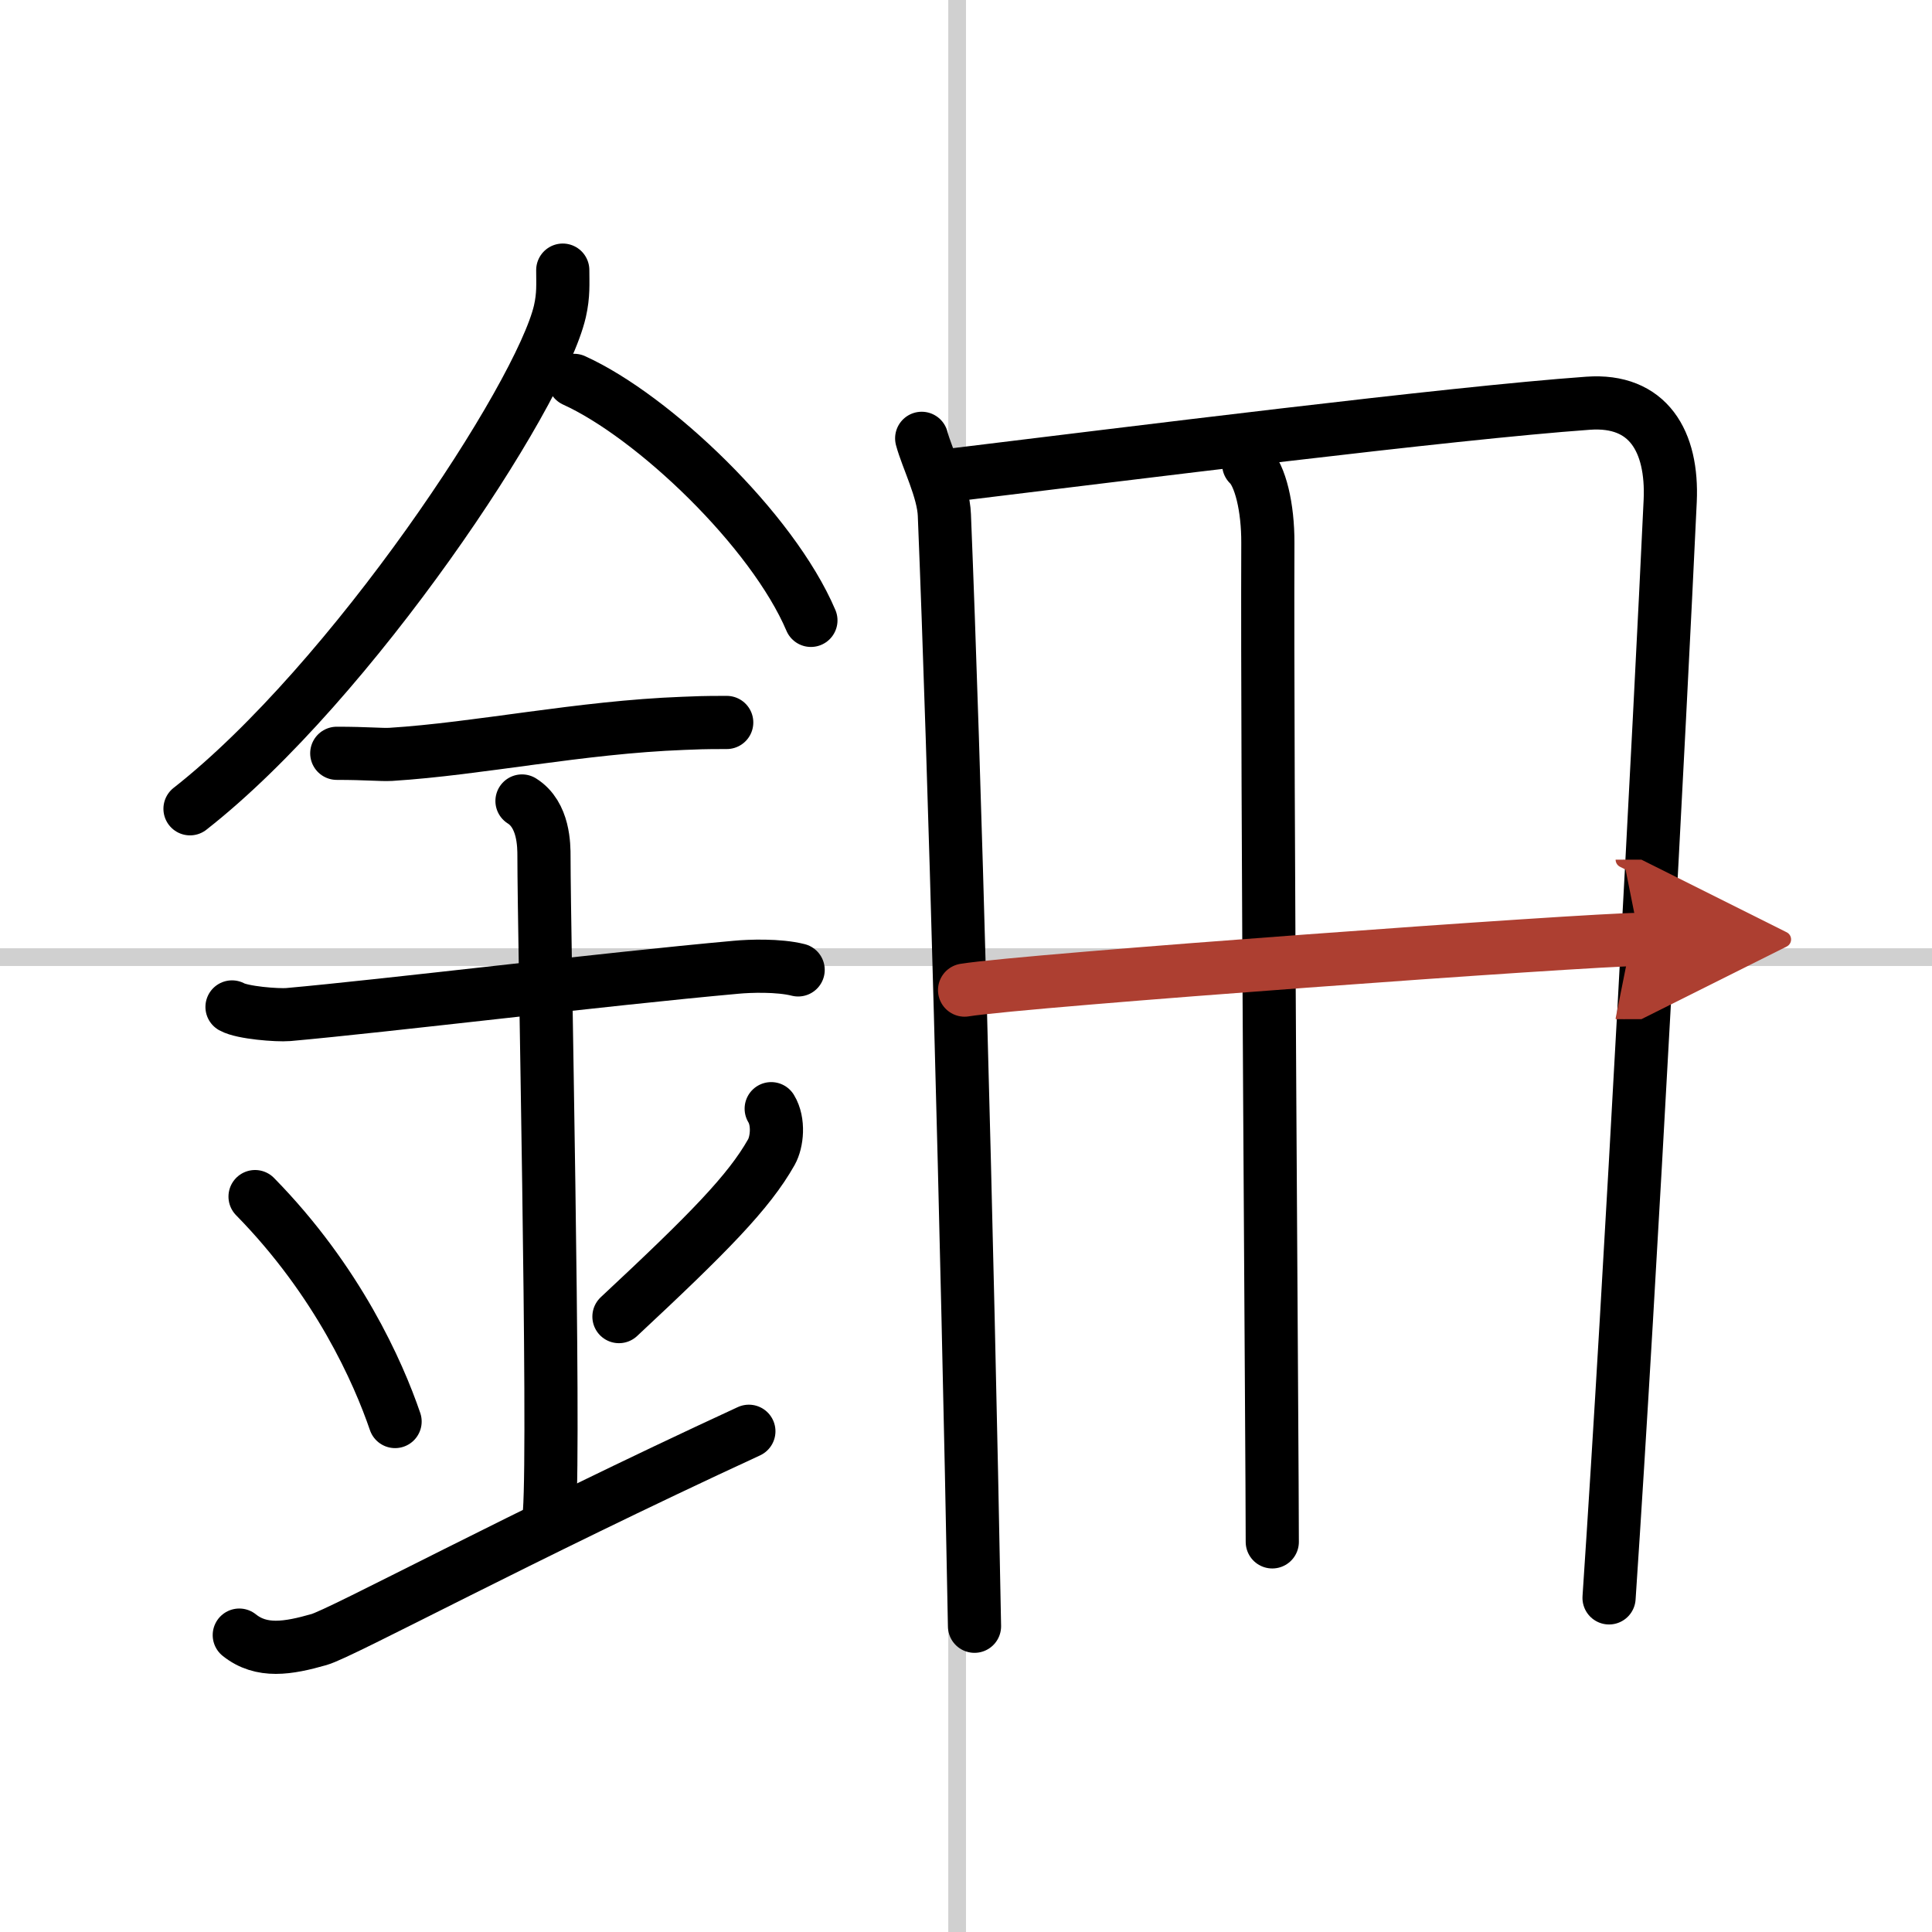
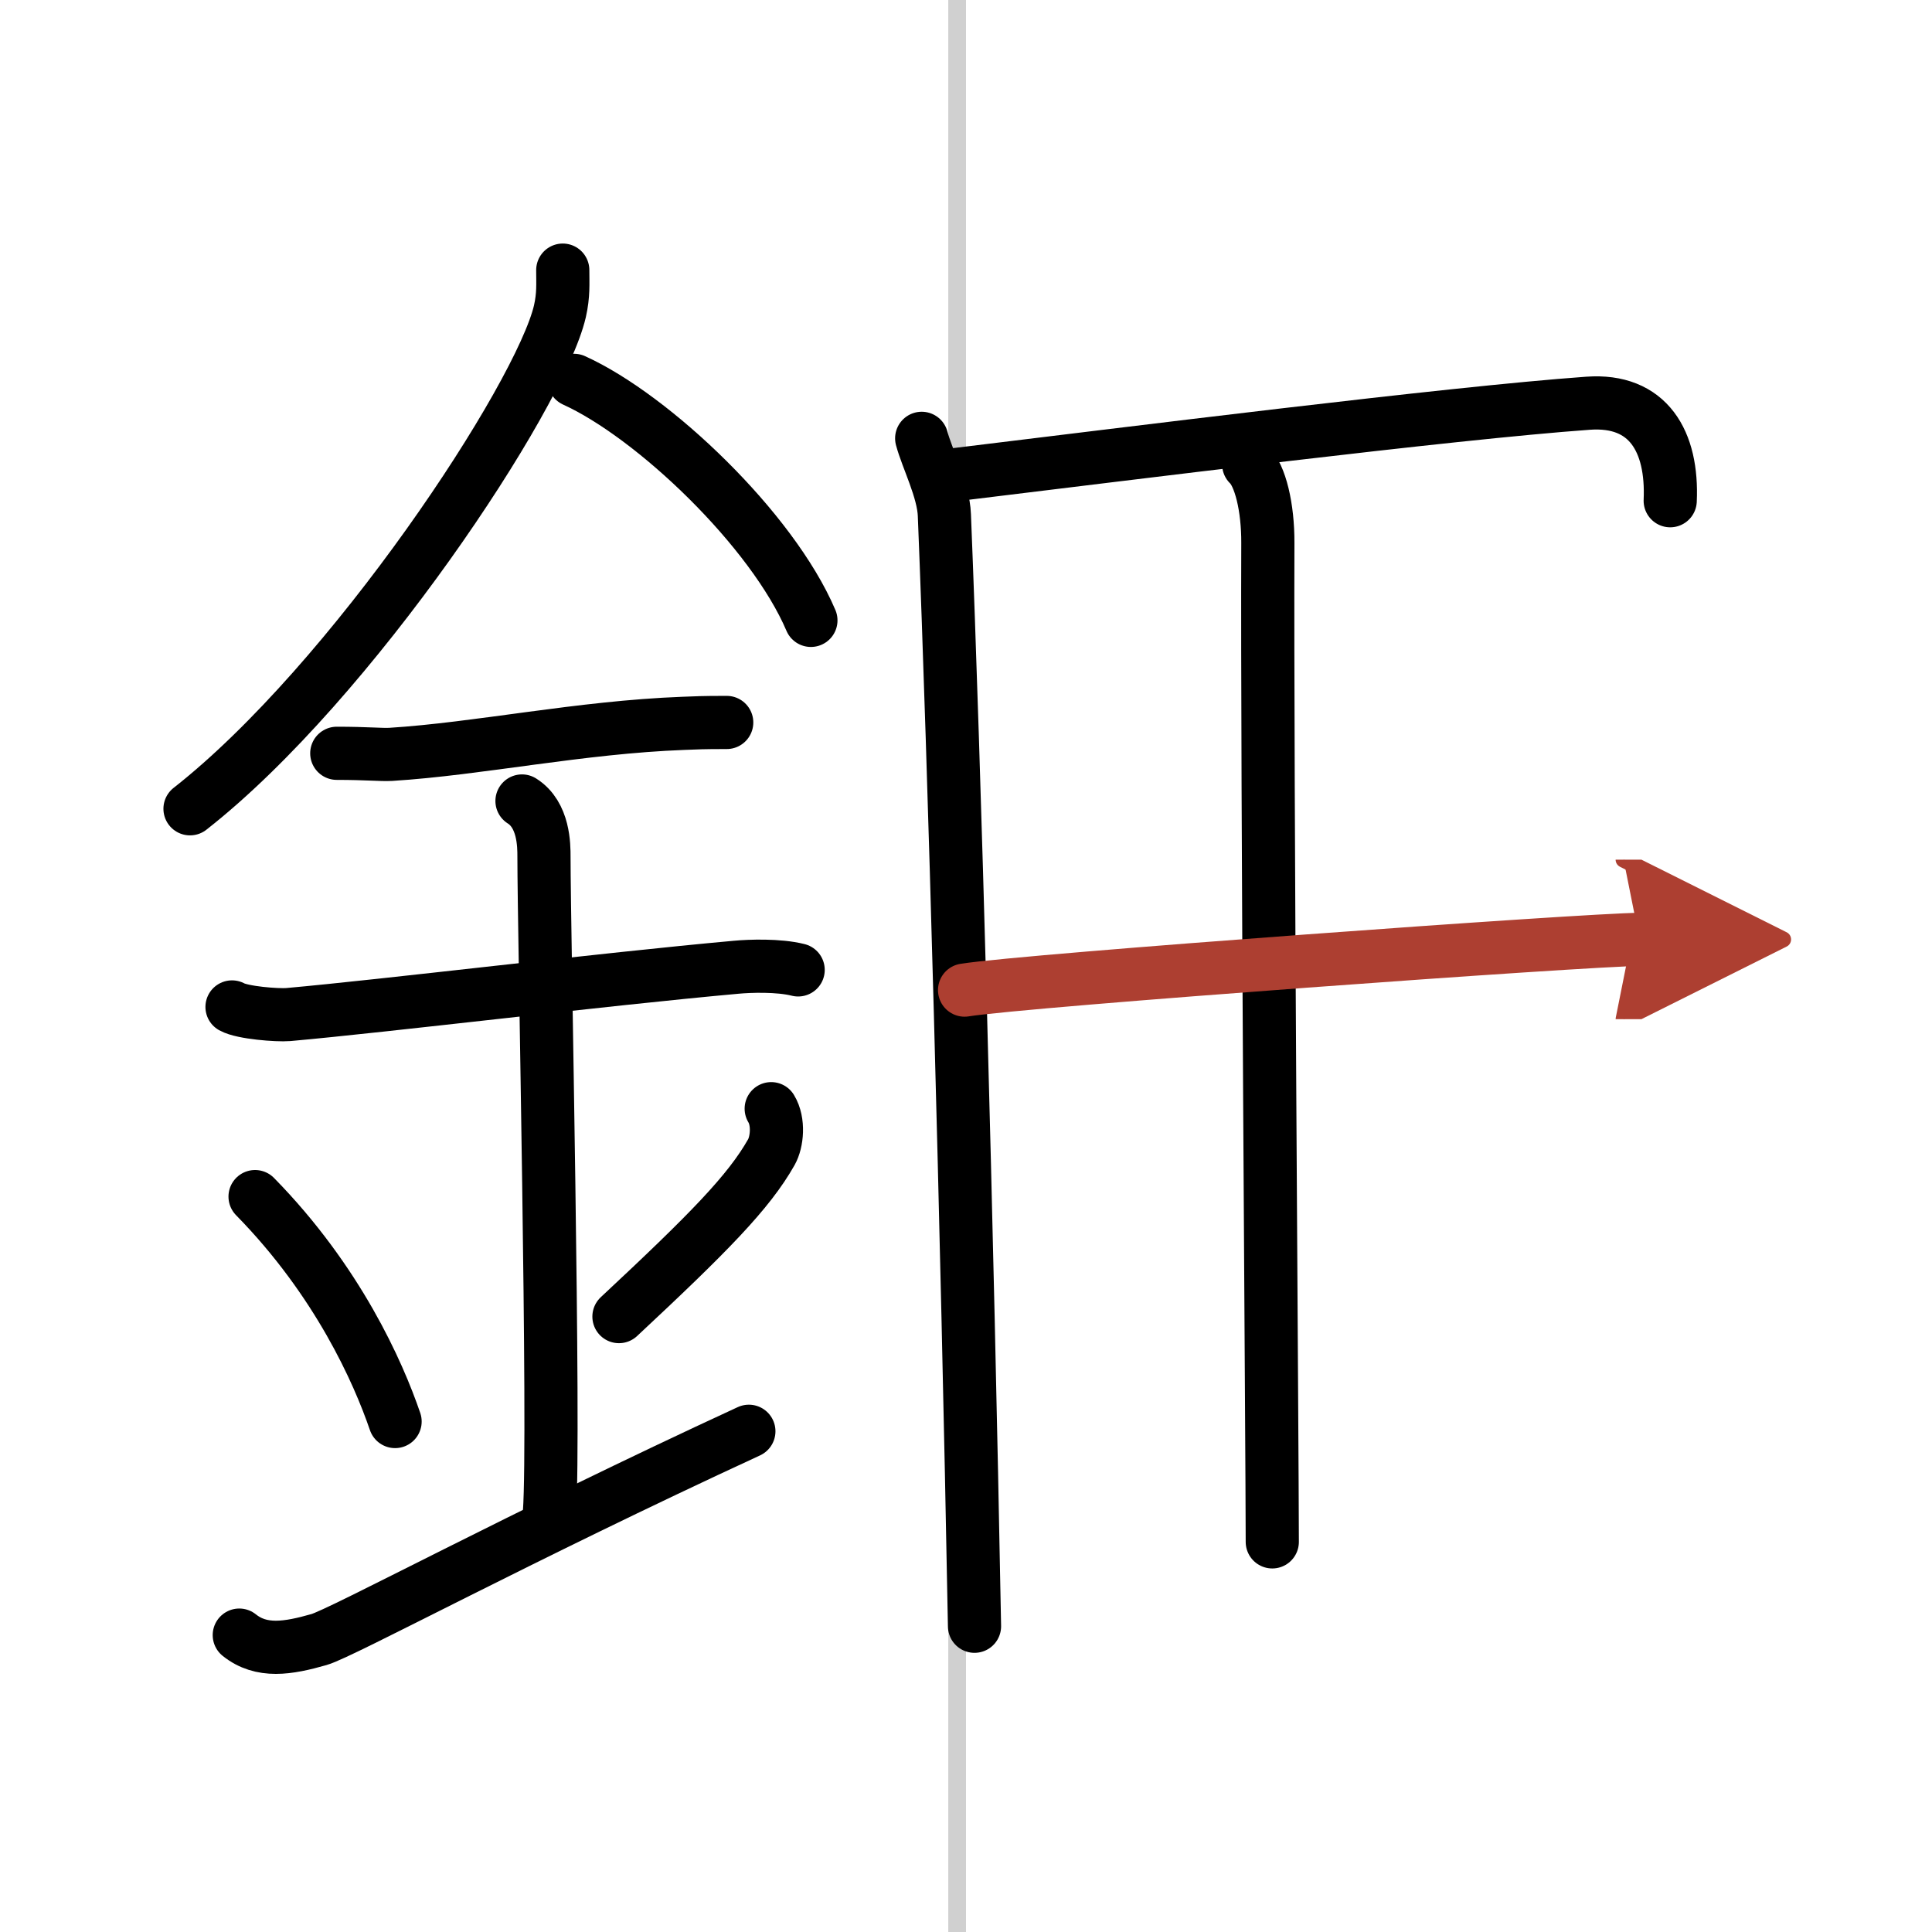
<svg xmlns="http://www.w3.org/2000/svg" width="400" height="400" viewBox="0 0 109 109">
  <defs>
    <marker id="a" markerWidth="4" orient="auto" refX="1" refY="5" viewBox="0 0 10 10">
      <polyline points="0 0 10 5 0 10 1 5" fill="#ad3f31" stroke="#ad3f31" />
    </marker>
  </defs>
  <g fill="none" stroke="#000" stroke-linecap="round" stroke-linejoin="round" stroke-width="3">
    <rect width="100%" height="100%" fill="#fff" stroke="#fff" />
    <line x1="54" x2="54" y2="109" stroke="#d0d0d0" stroke-width="1" />
-     <line x2="109" y1="54" y2="54" stroke="#d0d0d0" stroke-width="1" />
    <path d="m31.75 15.24c0 0.77 0.05 1.39-0.16 2.32-1.12 4.83-11.76 20.93-20.87 28.07" />
    <path d="m32.39 21.46c4.47 2.03 11.18 8.42 13.36 13.54" />
    <path d="m19 42.5c1.71 0 2.49 0.09 3.05 0.06 4.95-0.31 10.67-1.53 16.5-1.75 0.84-0.03 1.02-0.05 2.45-0.05" />
    <path d="m13.09 56.81c0.59 0.33 2.56 0.48 3.17 0.43 5.49-0.49 17.74-1.99 25.28-2.67 0.74-0.07 2.38-0.13 3.49 0.15" />
    <path d="m29.45 45.19c1.24 0.78 1.24 2.52 1.24 3.14 0 4.35 0.62 32.63 0.31 36.98" />
    <path d="m14.39 67.51c4.67 4.76 6.95 9.91 7.9 12.69" />
    <path d="m43.51 62.55c0.45 0.74 0.33 1.88 0.01 2.45-1.27 2.25-3.53 4.55-8.6 9.28" />
    <path d="m13.5 92.25c1.25 1 2.75 0.75 4.5 0.25 1.29-0.37 11.25-5.75 24.25-11.75" />
    <path d="m52 24.73c0.3 1.13 1.23 2.93 1.28 4.33 0.57 14.07 1.28 39.95 1.7 62.69" />
-     <path d="M53.39,26.84c10.37-1.26,28.39-3.53,36.2-4.09c3.41-0.25,4.79,2.16,4.64,5.5C93.66,40.48,92,72,90.78,90.15" />
+     <path d="M53.39,26.84c10.37-1.26,28.39-3.53,36.2-4.09c3.41-0.25,4.79,2.16,4.64,5.5" />
    <path d="m70.45 26.2c0.65 0.61 1.09 2.42 1.08 4.44-0.05 13.27 0.25 51.53 0.25 56.35" />
    <path d="m54.42 55.86c3.4-0.55 35.27-2.86 38.08-2.86" marker-end="url(#a)" stroke="#ad3f31" />
  </g>
</svg>